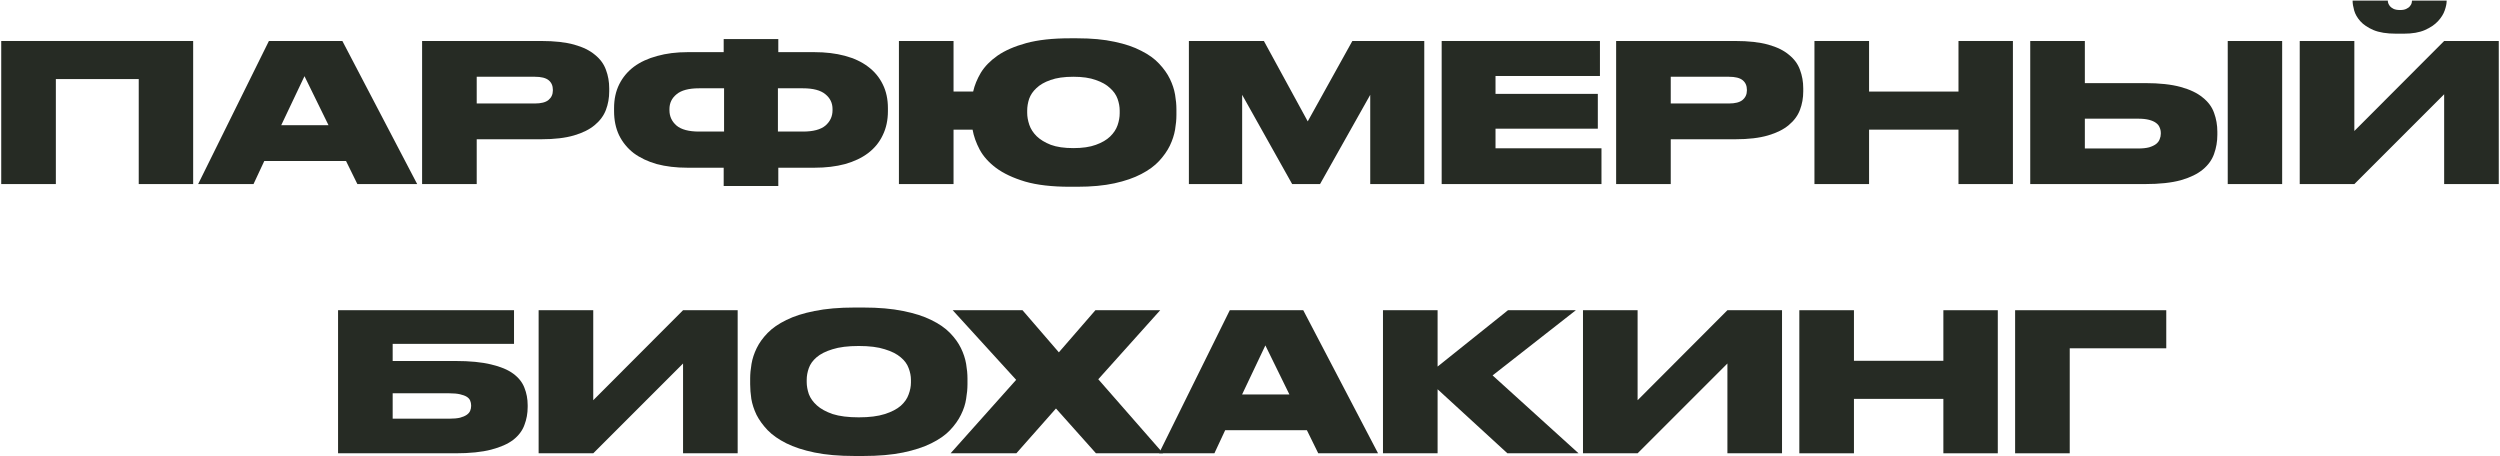
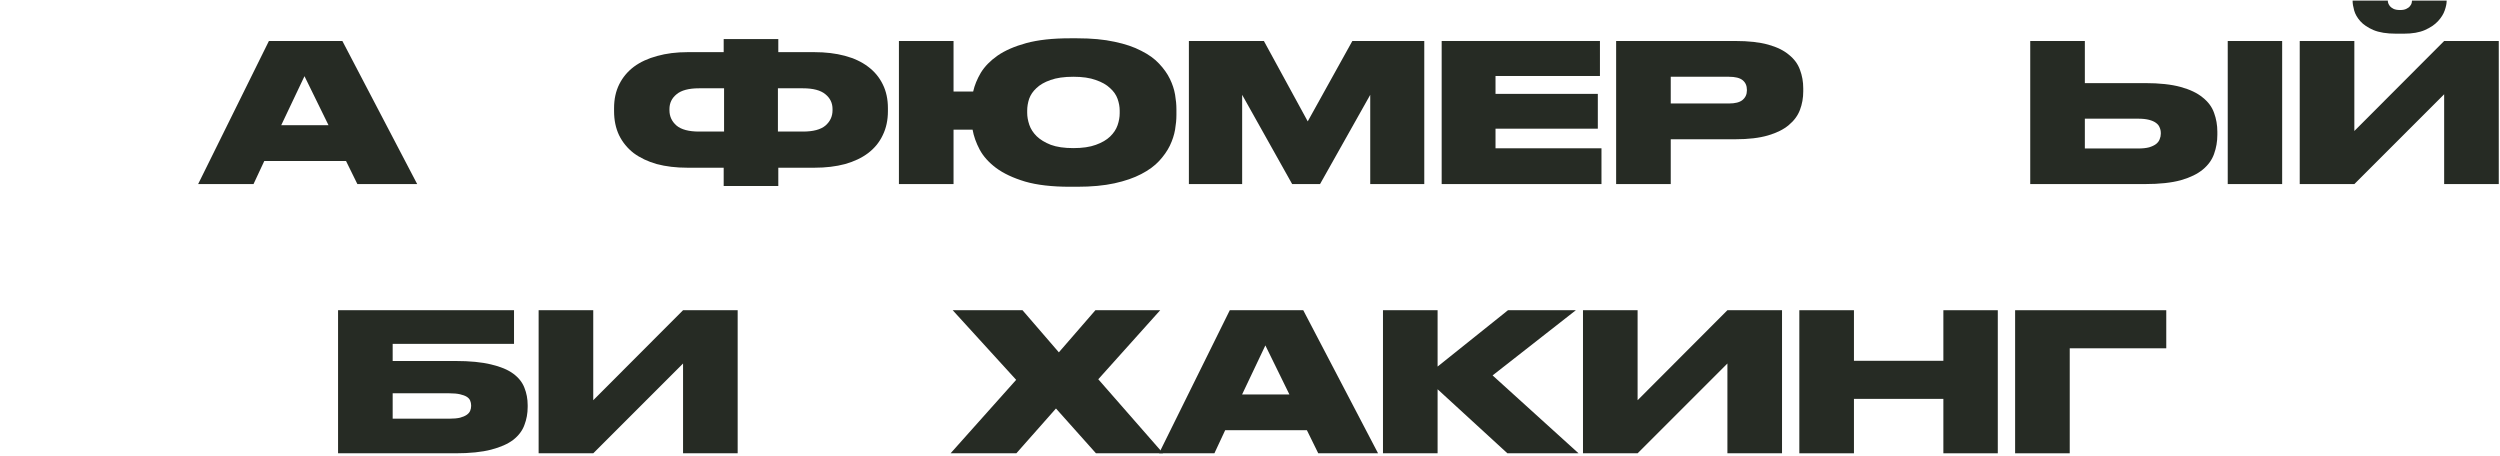
<svg xmlns="http://www.w3.org/2000/svg" width="910" height="166" viewBox="0 0 910 166" fill="none">
-   <path d="M20.33 67H0.45V14.92H70.31V67H50.5V28.78H20.33V67Z" fill="#262B24" />
  <path d="M125.953 58.6H96.203L92.282 67H72.123L97.882 14.92H124.623L151.853 67H130.083L125.953 58.6ZM102.363 45.58H119.583L110.833 27.73L102.363 45.58Z" fill="#262B24" />
-   <path d="M173.524 37.67H194.664C196.95 37.67 198.607 37.25 199.634 36.41C200.707 35.523 201.244 34.357 201.244 32.91V32.7C201.244 31.207 200.73 30.04 199.704 29.2C198.677 28.36 196.997 27.94 194.664 27.94H173.524V37.67ZM173.524 50.69V67H153.644V14.92H197.044C201.85 14.92 205.84 15.364 209.014 16.25C212.187 17.137 214.707 18.374 216.574 19.96C218.487 21.5 219.817 23.32 220.564 25.42C221.357 27.52 221.754 29.76 221.754 32.14V33.26C221.754 35.64 221.357 37.88 220.564 39.98C219.77 42.08 218.417 43.923 216.504 45.51C214.637 47.097 212.117 48.357 208.944 49.29C205.77 50.224 201.804 50.69 197.044 50.69H173.524Z" fill="#262B24" />
  <path d="M263.421 14.22H283.301V18.98H296.391C300.498 18.98 304.208 19.424 307.521 20.31C310.834 21.197 313.634 22.504 315.921 24.23C318.254 25.957 320.051 28.104 321.311 30.67C322.571 33.19 323.201 36.084 323.201 39.35V40.47C323.201 43.737 322.571 46.654 321.311 49.22C320.098 51.787 318.324 53.957 315.991 55.73C313.704 57.457 310.904 58.787 307.591 59.72C304.278 60.607 300.568 61.05 296.461 61.05H283.301V67.7H263.421V61.05H250.261C246.108 61.05 242.374 60.607 239.061 59.72C235.794 58.787 232.994 57.457 230.661 55.73C228.374 53.957 226.601 51.787 225.341 49.22C224.128 46.654 223.521 43.737 223.521 40.47V39.35C223.521 36.084 224.151 33.19 225.411 30.67C226.671 28.15 228.444 26.027 230.731 24.3C233.064 22.573 235.888 21.267 239.201 20.38C242.514 19.447 246.224 18.98 250.331 18.98H263.421V14.22ZM283.161 47.89H292.261C295.994 47.89 298.724 47.167 300.451 45.72C302.178 44.227 303.041 42.36 303.041 40.12V39.7C303.041 37.507 302.178 35.71 300.451 34.31C298.724 32.864 295.994 32.14 292.261 32.14H283.161V47.89ZM254.461 32.14C250.728 32.14 247.998 32.864 246.271 34.31C244.544 35.71 243.681 37.507 243.681 39.7V40.12C243.681 42.36 244.544 44.227 246.271 45.72C247.998 47.167 250.728 47.89 254.461 47.89H263.561V32.14H254.461Z" fill="#262B24" />
  <path d="M428.218 41.87C428.218 43.504 428.055 45.277 427.728 47.19C427.401 49.103 426.771 51.04 425.838 53C424.905 54.914 423.598 56.78 421.918 58.6C420.285 60.373 418.115 61.96 415.408 63.36C412.748 64.76 409.505 65.88 405.678 66.72C401.851 67.56 397.325 67.98 392.098 67.98H389.438C382.905 67.98 377.468 67.35 373.128 66.09C368.788 64.784 365.265 63.127 362.558 61.12C359.898 59.114 357.915 56.897 356.608 54.47C355.301 51.997 354.438 49.57 354.018 47.19H347.088V67H327.208V14.92H347.088V33.33H354.228C354.741 31.044 355.675 28.757 357.028 26.47C358.428 24.183 360.458 22.107 363.118 20.24C365.825 18.374 369.301 16.857 373.548 15.69C377.841 14.524 383.138 13.94 389.438 13.94H392.098C397.325 13.94 401.851 14.36 405.678 15.2C409.505 15.993 412.748 17.09 415.408 18.49C418.115 19.843 420.285 21.407 421.918 23.18C423.598 24.953 424.905 26.797 425.838 28.71C426.771 30.623 427.401 32.537 427.728 34.45C428.055 36.364 428.218 38.137 428.218 39.77V41.87ZM407.568 40.26C407.568 38.86 407.311 37.437 406.798 35.99C406.285 34.544 405.375 33.237 404.068 32.07C402.808 30.857 401.081 29.877 398.888 29.13C396.741 28.337 394.011 27.94 390.698 27.94C387.338 27.94 384.561 28.337 382.368 29.13C380.221 29.877 378.518 30.857 377.258 32.07C375.998 33.237 375.111 34.544 374.598 35.99C374.131 37.437 373.898 38.86 373.898 40.26V41.1C373.898 42.453 374.155 43.9 374.668 45.44C375.181 46.934 376.068 48.31 377.328 49.57C378.635 50.83 380.361 51.88 382.508 52.72C384.655 53.514 387.385 53.91 390.698 53.91C394.011 53.91 396.741 53.514 398.888 52.72C401.081 51.927 402.808 50.923 404.068 49.71C405.375 48.45 406.285 47.074 406.798 45.58C407.311 44.087 407.568 42.64 407.568 41.24V40.26Z" fill="#262B24" />
  <path d="M432.755 14.92H460.055L476.015 44.18L492.255 14.92H518.435V67H498.765V34.52L480.495 67H470.345L452.145 34.52V67H432.755V14.92Z" fill="#262B24" />
  <path d="M582.377 14.92V27.66H544.367V34.17H581.607V46.84H544.367V53.98H582.937V67H524.767V14.92H582.377Z" fill="#262B24" />
  <path d="M608.152 37.67H629.292C631.579 37.67 633.236 37.25 634.262 36.41C635.336 35.523 635.872 34.357 635.872 32.91V32.7C635.872 31.207 635.359 30.04 634.332 29.2C633.306 28.36 631.626 27.94 629.292 27.94H608.152V37.67ZM608.152 50.69V67H588.272V14.92H631.672C636.479 14.92 640.469 15.364 643.642 16.25C646.816 17.137 649.336 18.374 651.202 19.96C653.116 21.5 654.446 23.32 655.192 25.42C655.986 27.52 656.382 29.76 656.382 32.14V33.26C656.382 35.64 655.986 37.88 655.192 39.98C654.399 42.08 653.046 43.923 651.132 45.51C649.266 47.097 646.746 48.357 643.572 49.29C640.399 50.224 636.432 50.69 631.672 50.69H608.152Z" fill="#262B24" />
-   <path d="M680.34 67H660.46V14.92H680.34V33.33H712.89V14.92H732.7V67H712.89V47.19H680.34V67Z" fill="#262B24" />
  <path d="M778.275 54.05C779.862 54.05 781.191 53.91 782.265 53.63C783.338 53.303 784.178 52.907 784.785 52.44C785.438 51.927 785.882 51.343 786.115 50.69C786.395 50.037 786.535 49.36 786.535 48.66V48.45C786.535 47.704 786.395 47.027 786.115 46.42C785.882 45.767 785.438 45.207 784.785 44.74C784.178 44.273 783.338 43.9 782.265 43.62C781.191 43.34 779.862 43.2 778.275 43.2H758.885V54.05H778.275ZM780.795 30.25C786.022 30.25 790.338 30.717 793.745 31.65C797.152 32.584 799.835 33.867 801.795 35.5C803.802 37.087 805.178 38.953 805.925 41.1C806.718 43.247 807.115 45.534 807.115 47.96V49.08C807.115 51.507 806.718 53.817 805.925 56.01C805.178 58.157 803.825 60.047 801.865 61.68C799.905 63.314 797.222 64.62 793.815 65.6C790.408 66.534 786.068 67 780.795 67H739.005V14.92H758.885V30.25H780.795ZM830.705 67H810.895V14.92H830.705V67Z" fill="#262B24" />
  <path d="M889.671 34.31L856.981 67H837.101V14.92H856.981V47.68L889.671 14.92H909.551V67H889.671V34.31ZM874.971 12.26H872.171C868.764 12.26 866.011 11.817 863.911 10.93C861.857 10.043 860.271 8.97 859.151 7.71C858.031 6.45 857.284 5.144 856.911 3.79C856.537 2.437 856.351 1.294 856.351 0.36V0.22H869.161C869.161 0.454 869.207 0.757 869.301 1.13C869.441 1.504 869.651 1.877 869.931 2.25C870.257 2.624 870.701 2.95 871.261 3.23C871.867 3.51 872.661 3.65 873.641 3.65C874.574 3.65 875.321 3.51 875.881 3.23C876.487 2.95 876.931 2.624 877.211 2.25C877.537 1.877 877.747 1.504 877.841 1.13C877.934 0.757 877.981 0.454 877.981 0.22H890.581V0.36C890.581 1.294 890.347 2.437 889.881 3.79C889.414 5.144 888.597 6.45 887.431 7.71C886.264 8.97 884.677 10.043 882.671 10.93C880.664 11.817 878.097 12.26 874.971 12.26Z" fill="#262B24" />
  <path d="M165.753 131.4C171.026 131.4 175.366 131.82 178.773 132.66C182.179 133.454 184.863 134.574 186.823 136.02C188.783 137.467 190.136 139.17 190.883 141.13C191.676 143.09 192.073 145.214 192.073 147.5V148.13C192.073 150.464 191.676 152.657 190.883 154.71C190.136 156.764 188.783 158.56 186.823 160.1C184.863 161.594 182.179 162.784 178.773 163.67C175.366 164.557 171.026 165 165.753 165H123.053V112.92H187.103V125.17H142.933V131.4H165.753ZM163.583 152.4C165.123 152.4 166.406 152.284 167.433 152.05C168.459 151.77 169.276 151.42 169.883 151C170.489 150.58 170.909 150.09 171.143 149.53C171.376 148.97 171.493 148.387 171.493 147.78V147.57C171.493 146.964 171.376 146.38 171.143 145.82C170.909 145.26 170.489 144.794 169.883 144.42C169.276 144.047 168.459 143.744 167.433 143.51C166.406 143.277 165.123 143.16 163.583 143.16H142.933V152.4H163.583Z" fill="#262B24" />
  <path d="M248.631 132.31L215.941 165H196.061V112.92H215.941V145.68L248.631 112.92H268.511V165H248.631V132.31Z" fill="#262B24" />
-   <path d="M312.611 125.94C308.691 125.94 305.494 126.337 303.021 127.13C300.547 127.877 298.611 128.857 297.211 130.07C295.857 131.237 294.924 132.544 294.411 133.99C293.897 135.437 293.641 136.86 293.641 138.26V139.1C293.641 140.454 293.897 141.9 294.411 143.44C294.971 144.934 295.951 146.31 297.351 147.57C298.751 148.83 300.664 149.88 303.091 150.72C305.564 151.514 308.737 151.91 312.611 151.91C316.437 151.91 319.587 151.514 322.061 150.72C324.534 149.927 326.471 148.924 327.871 147.71C329.271 146.45 330.227 145.074 330.741 143.58C331.301 142.087 331.581 140.64 331.581 139.24V138.26C331.581 136.86 331.301 135.437 330.741 133.99C330.227 132.544 329.271 131.237 327.871 130.07C326.471 128.857 324.534 127.877 322.061 127.13C319.634 126.337 316.484 125.94 312.611 125.94ZM314.221 111.94C319.821 111.94 324.651 112.36 328.711 113.2C332.771 113.994 336.201 115.09 339.001 116.49C341.801 117.844 344.064 119.407 345.791 121.18C347.517 122.954 348.847 124.797 349.781 126.71C350.714 128.624 351.344 130.537 351.671 132.45C351.997 134.364 352.161 136.137 352.161 137.77V139.87C352.161 141.504 351.997 143.277 351.671 145.19C351.391 147.104 350.761 149.04 349.781 151C348.847 152.914 347.517 154.78 345.791 156.6C344.111 158.374 341.847 159.96 339.001 161.36C336.201 162.76 332.771 163.88 328.711 164.72C324.651 165.56 319.821 165.98 314.221 165.98H311.071C305.424 165.98 300.571 165.56 296.511 164.72C292.451 163.88 289.021 162.76 286.221 161.36C283.421 159.96 281.157 158.374 279.431 156.6C277.704 154.78 276.351 152.914 275.371 151C274.437 149.04 273.807 147.104 273.481 145.19C273.201 143.277 273.061 141.504 273.061 139.87V137.77C273.061 136.137 273.224 134.364 273.551 132.45C273.877 130.537 274.507 128.624 275.441 126.71C276.374 124.797 277.704 122.954 279.431 121.18C281.157 119.407 283.421 117.844 286.221 116.49C289.021 115.09 292.451 113.994 296.511 113.2C300.617 112.36 305.471 111.94 311.071 111.94H314.221Z" fill="#262B24" />
  <path d="M346.783 112.92H372.193L385.423 128.25L398.723 112.92H422.313L399.773 138.05L423.363 165H398.933L384.373 148.69L369.953 165H346.013L369.883 138.26L346.783 112.92Z" fill="#262B24" />
  <path d="M475.713 156.6H445.963L442.043 165H421.883L447.643 112.92H474.383L501.613 165H479.843L475.713 156.6ZM452.123 143.58H469.343L460.593 125.73L452.123 143.58Z" fill="#262B24" />
  <path d="M548.904 112.92H573.614L543.304 136.65L574.594 165H548.694L523.284 141.69V165H503.404V112.92H523.284V133.43L548.904 112.92Z" fill="#262B24" />
  <path d="M628.777 132.31L596.087 165H576.207V112.92H596.087V145.68L628.777 112.92H648.657V165H628.777V132.31Z" fill="#262B24" />
  <path d="M674.837 165H654.957V112.92H674.837V131.33H707.387V112.92H727.197V165H707.387V145.19H674.837V165Z" fill="#262B24" />
  <path d="M733.502 112.92H788.522V126.78H753.382V165H733.502V112.92Z" fill="#262B24" />
</svg>